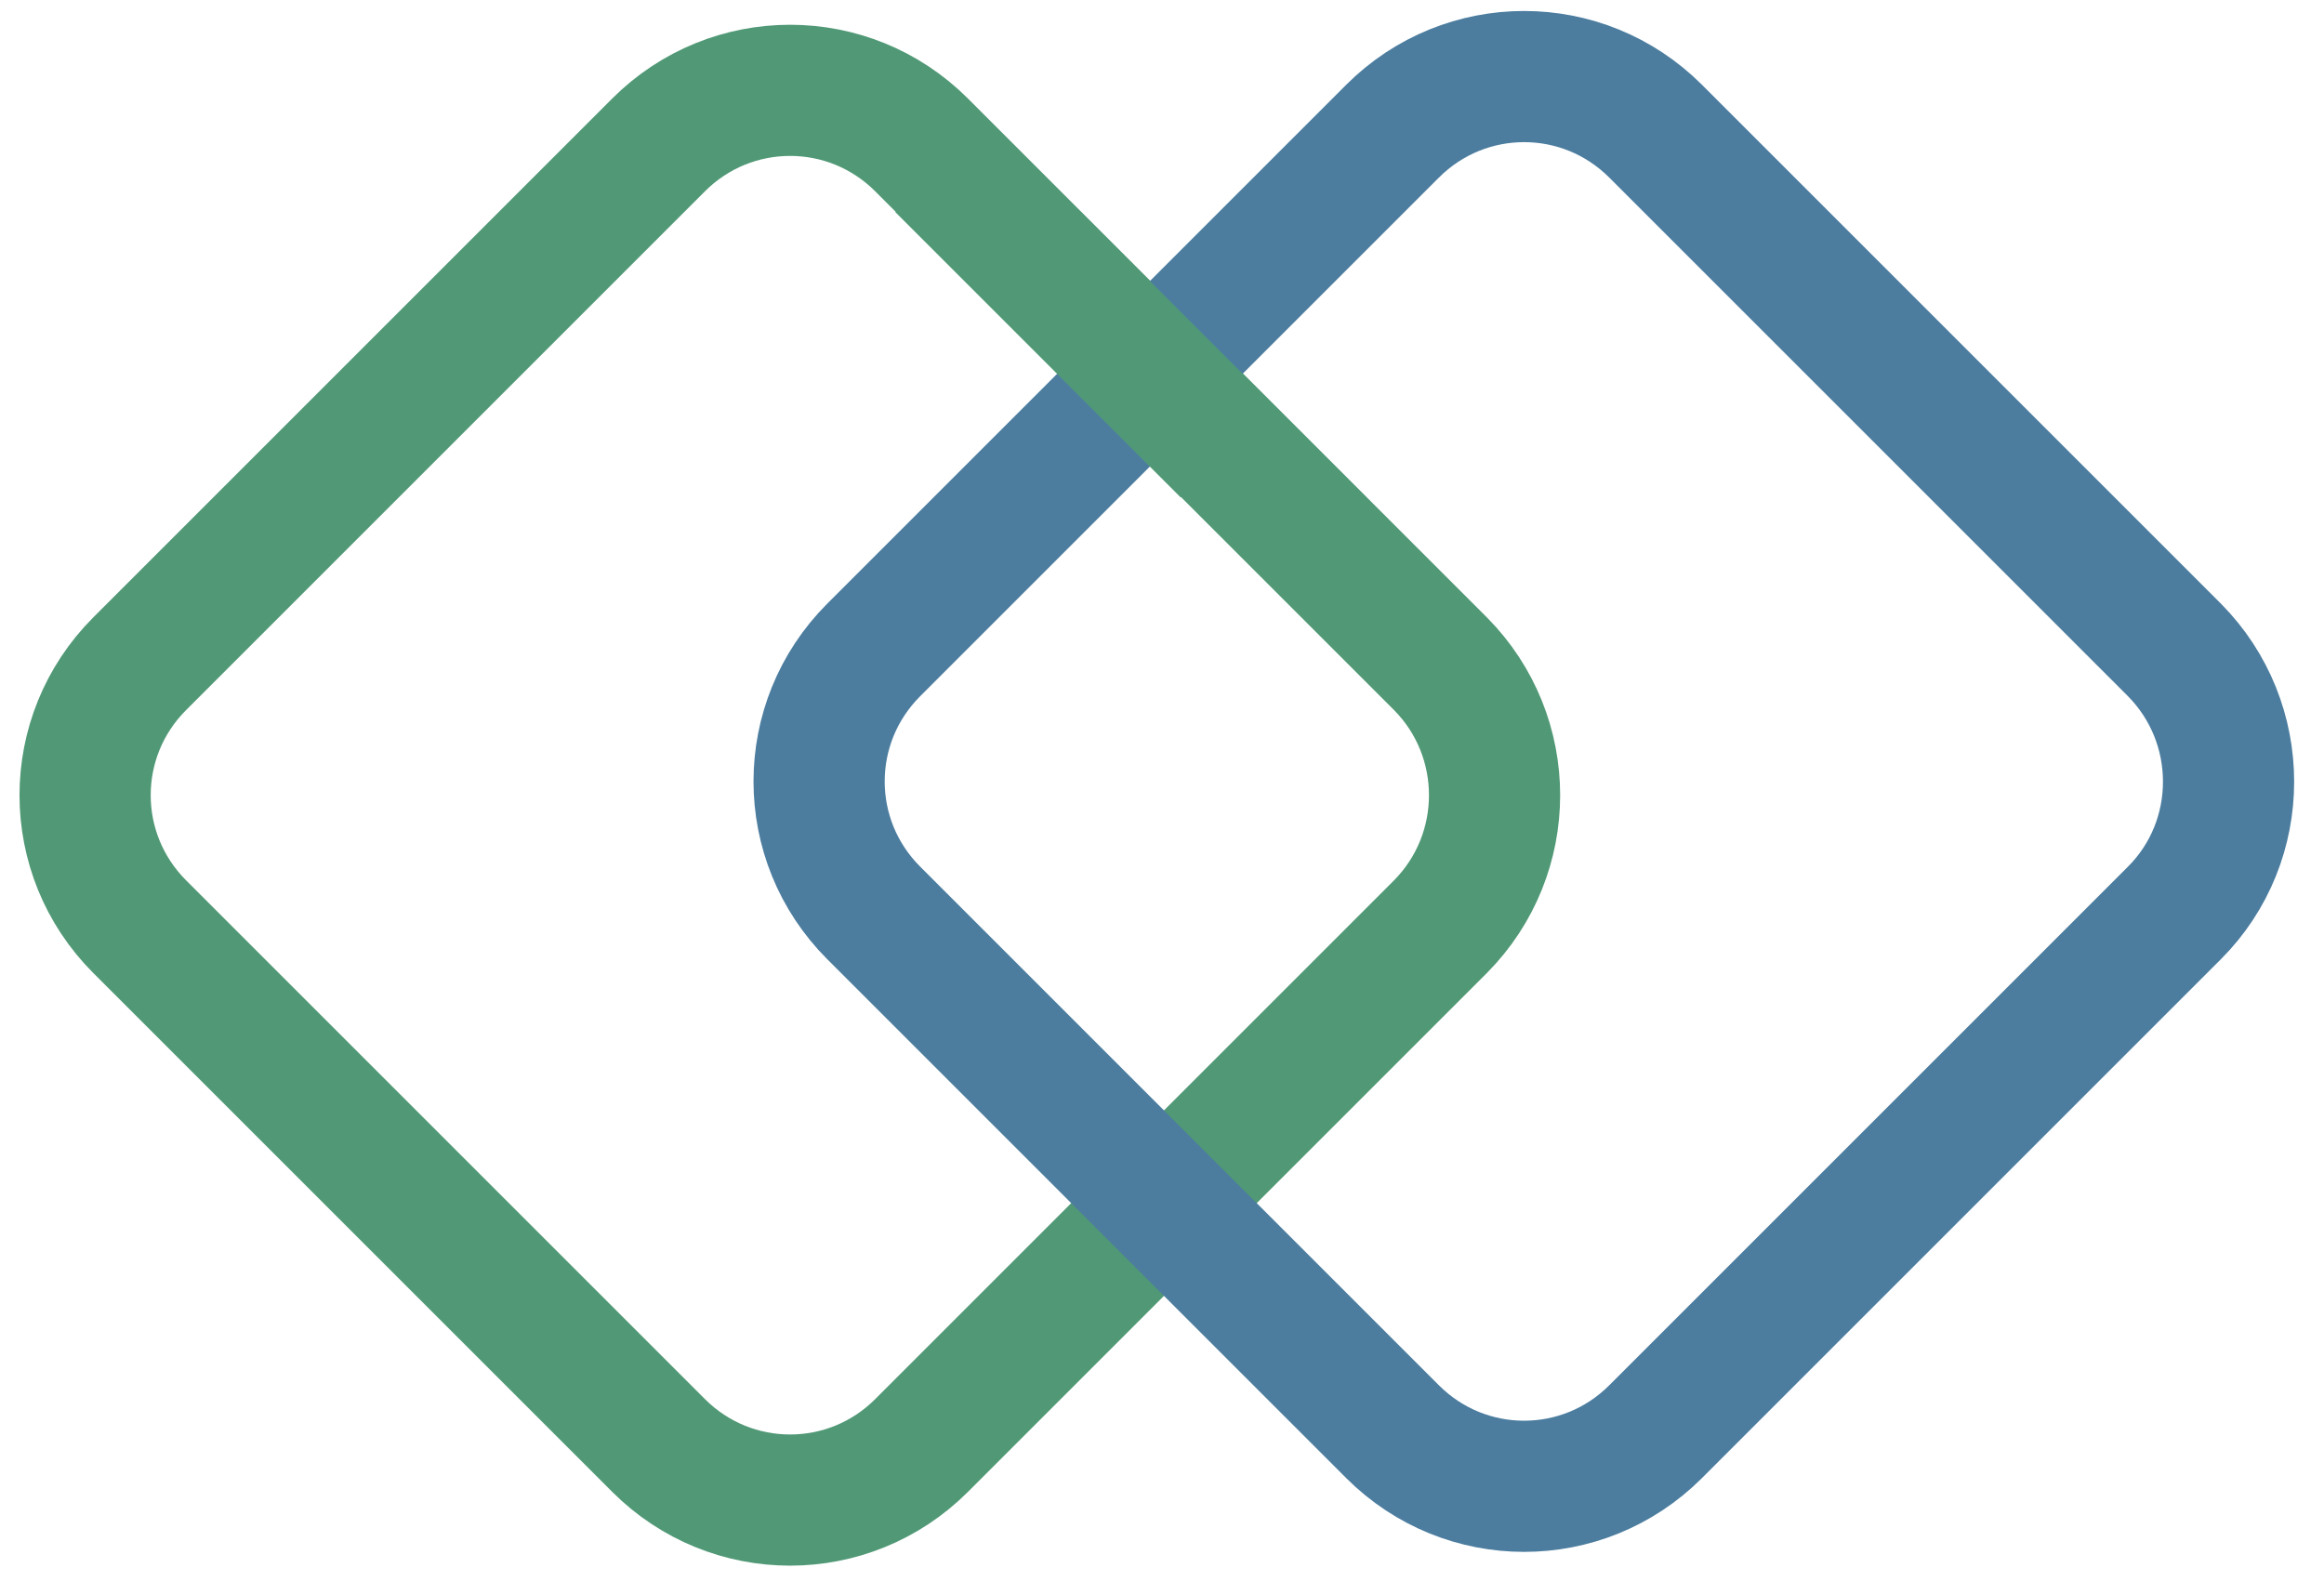
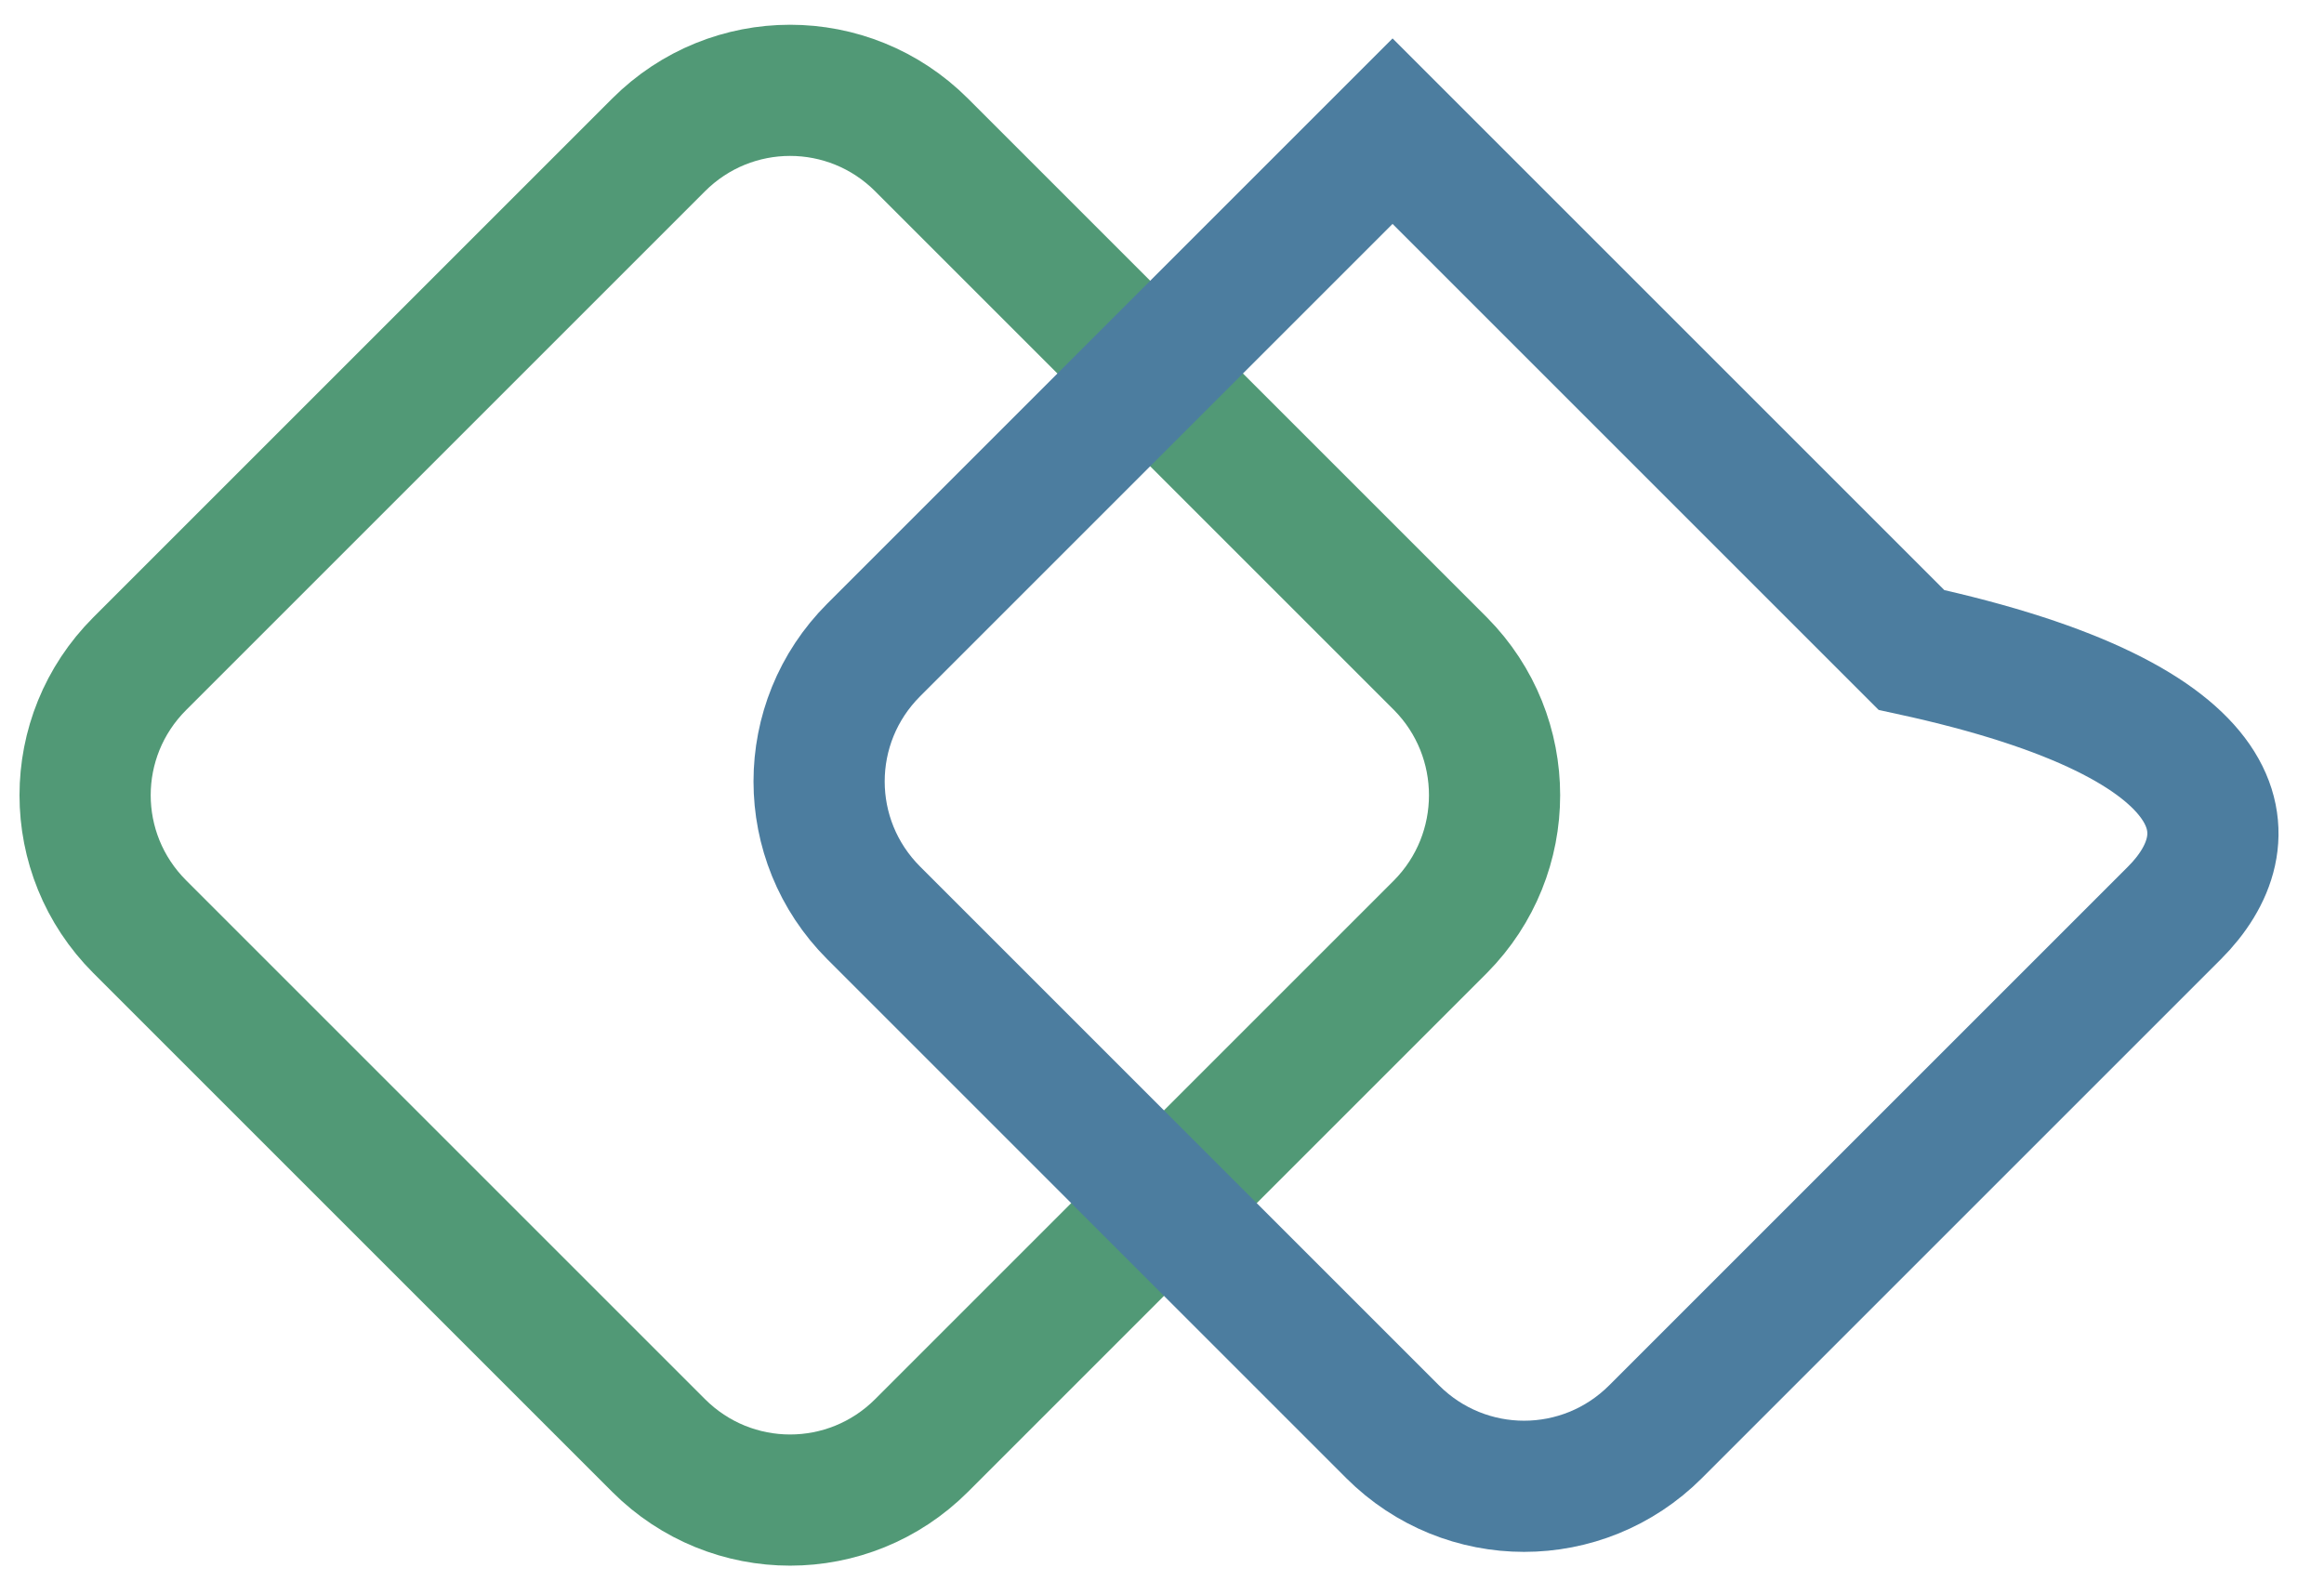
<svg xmlns="http://www.w3.org/2000/svg" xmlns:xlink="http://www.w3.org/1999/xlink" version="1.1" id="Слой_1" x="0px" y="0px" viewBox="0 0 354.3 241" style="enable-background:new 0 0 354.3 241;" xml:space="preserve" width="354.3" height="241">
  <style type="text/css"> .st0{fill:none;stroke:#519976;stroke-width:20;stroke-miterlimit:10;} .st1{fill:none;stroke:#4C7D9F;stroke-width:20;stroke-miterlimit:10;} .st2{clip-path:url(#SVGID_2_);fill:none;stroke:#519976;stroke-width:20;stroke-miterlimit:10;} </style>
  <path class="st0" d="M219.6,141.3l-79.1,79.1c-11.1,11.1-29,11.1-40.1,0l-79.1-79.1c-11.1-11.1-11.1-29,0-40.1l79.1-79.1 c11.1-11.1,29-11.1,40.1,0l79.1,79.1C230.6,112.3,230.6,130.2,219.6,141.3z" />
-   <path class="st1" d="M331.5,139.2l-79.1,79.1c-11.1,11.1-29,11.1-40.1,0l-79.1-79.1c-11.1-11.1-11.1-29,0-40.1l79.1-79.1 c11.1-11.1,29-11.1,40.1,0l79.1,79.1C342.5,110.2,342.5,128.2,331.5,139.2z" />
+   <path class="st1" d="M331.5,139.2l-79.1,79.1c-11.1,11.1-29,11.1-40.1,0l-79.1-79.1c-11.1-11.1-11.1-29,0-40.1l79.1-79.1 l79.1,79.1C342.5,110.2,342.5,128.2,331.5,139.2z" />
  <g>
    <defs>
-       <rect id="SVGID_1_" x="134.4" y="32.3" width="95.2" height="43.5" />
-     </defs>
+       </defs>
    <clipPath id="SVGID_2_">
      <use xlink:href="#SVGID_1_" style="overflow:visible;" />
    </clipPath>
-     <path class="st2" d="M219.5,141.3l-79.1,79.1c-11.1,11.1-29,11.1-40.1,0l-79.1-79.1c-11.1-11.1-11.1-29,0-40.1l79.1-79.1 c11.1-11.1,29-11.1,40.1,0l79.1,79.1C230.5,112.3,230.5,130.2,219.5,141.3z" />
  </g>
</svg>